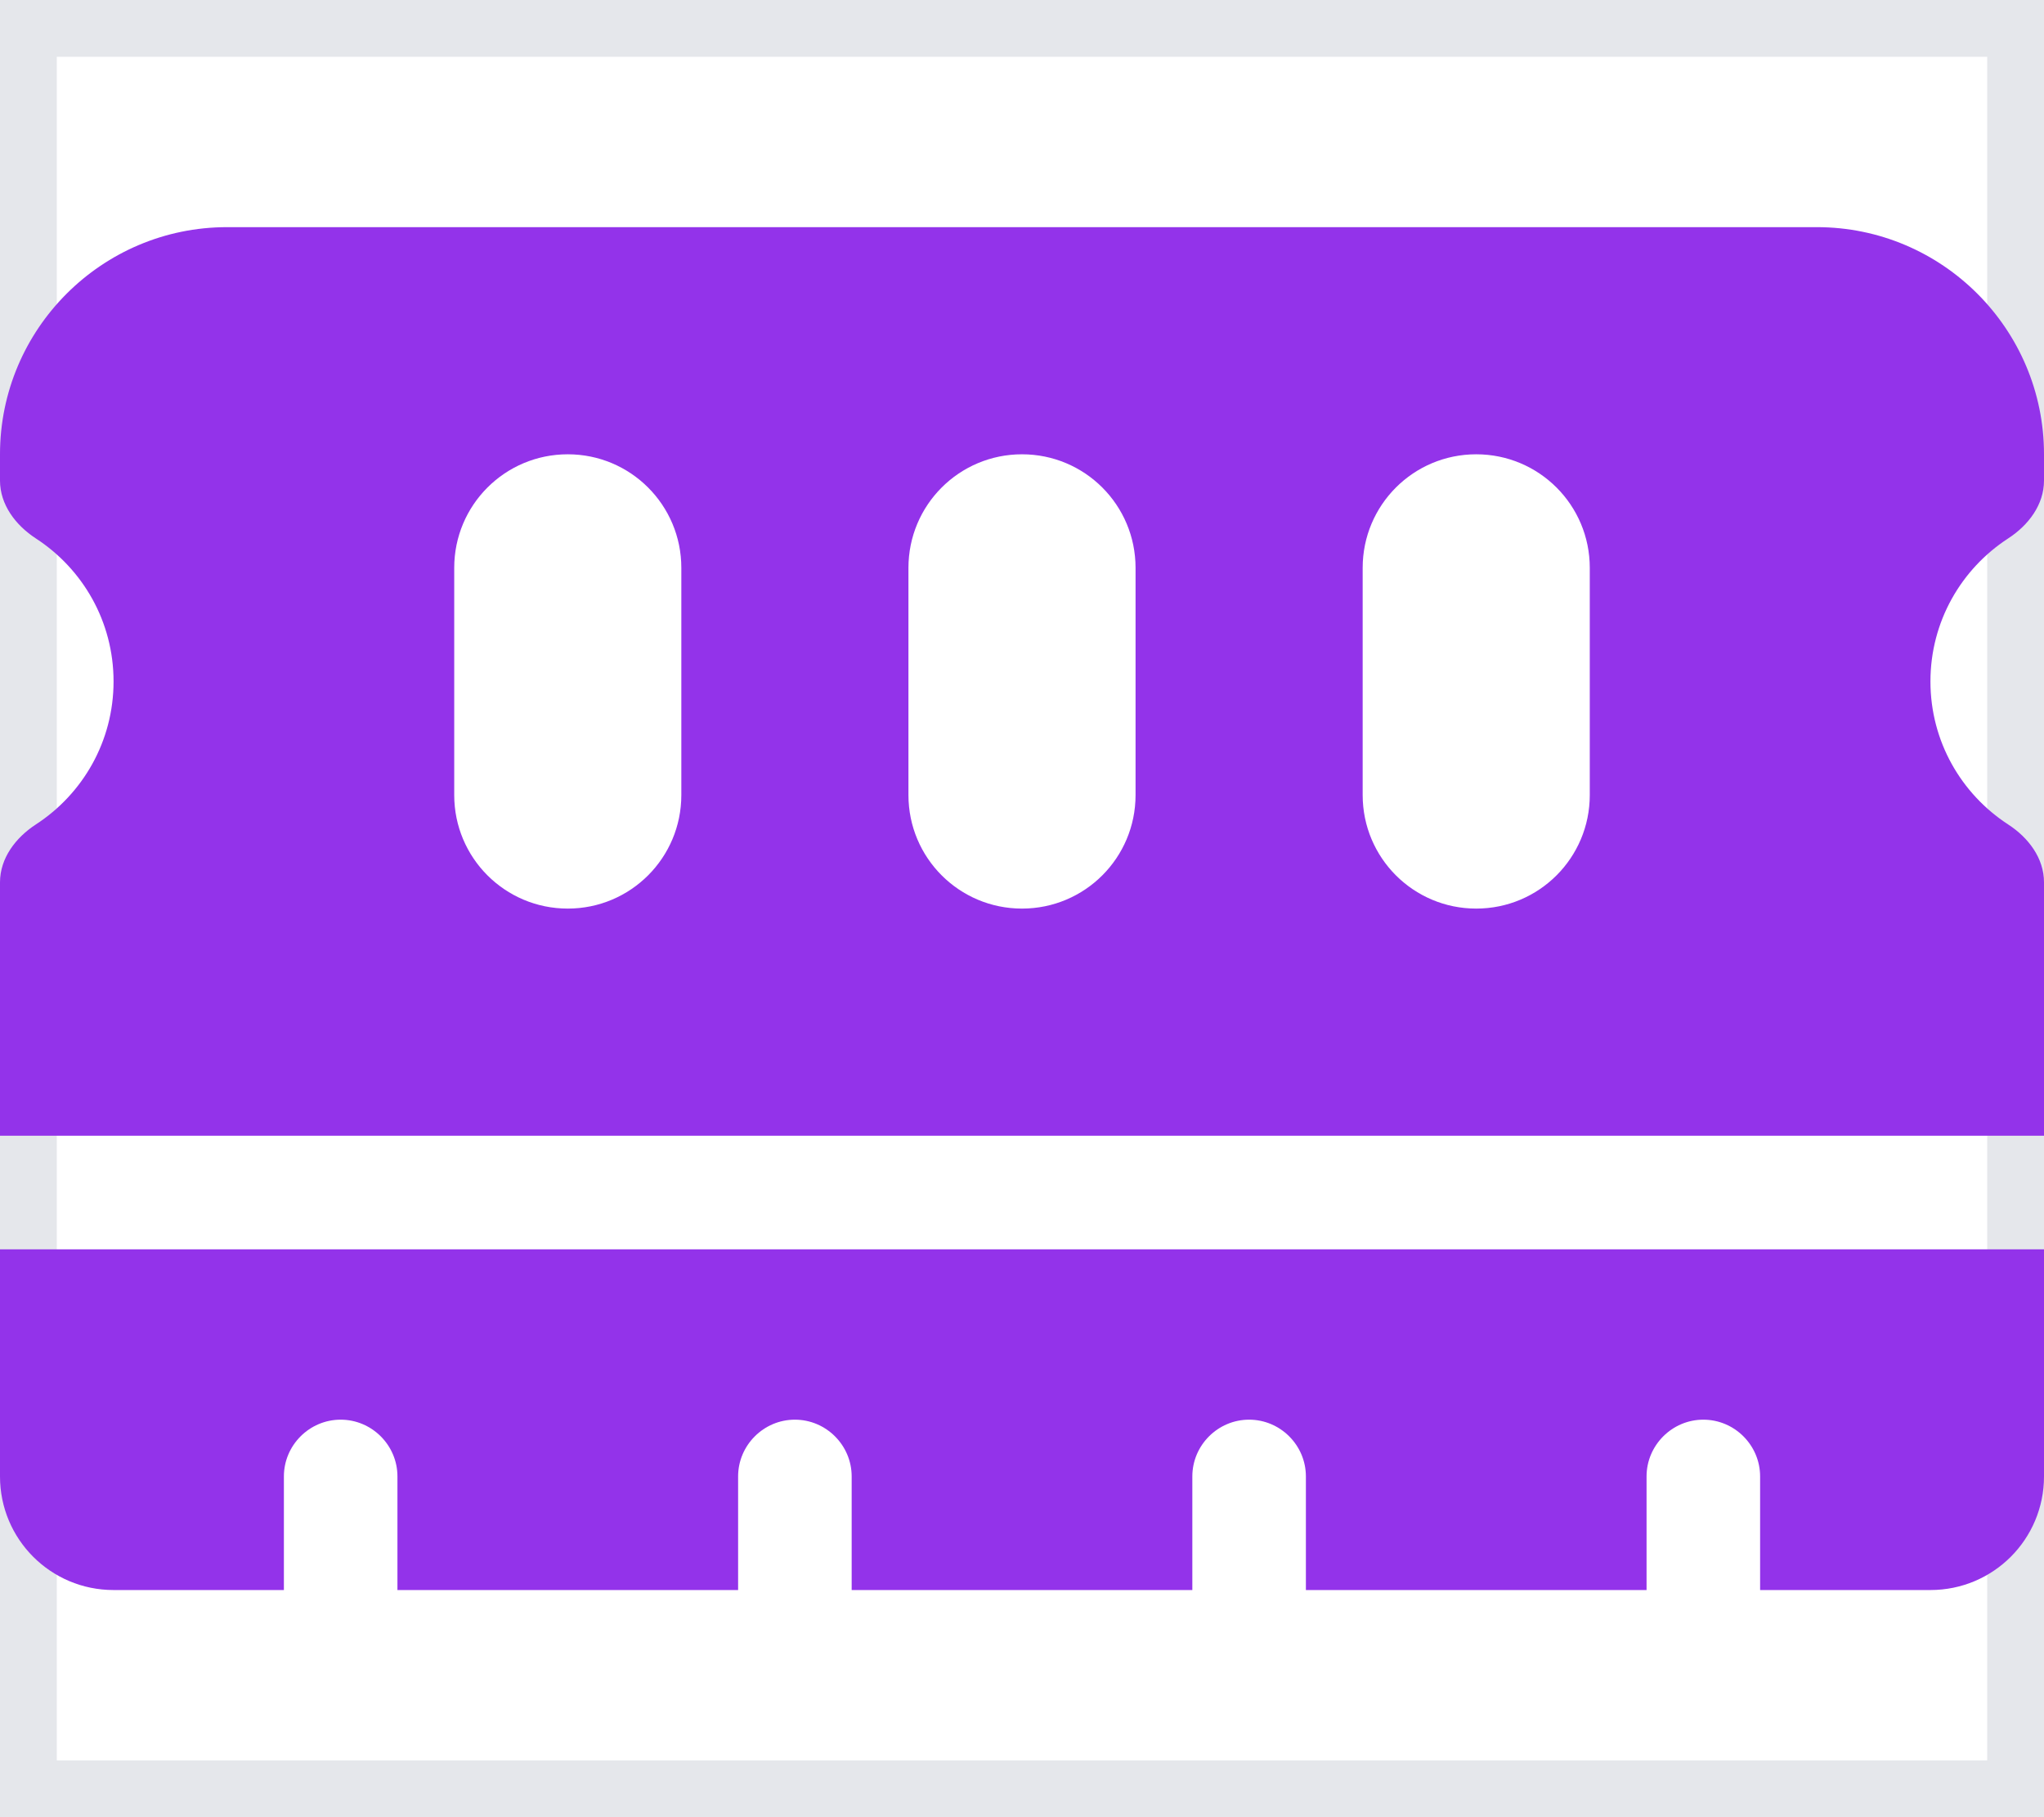
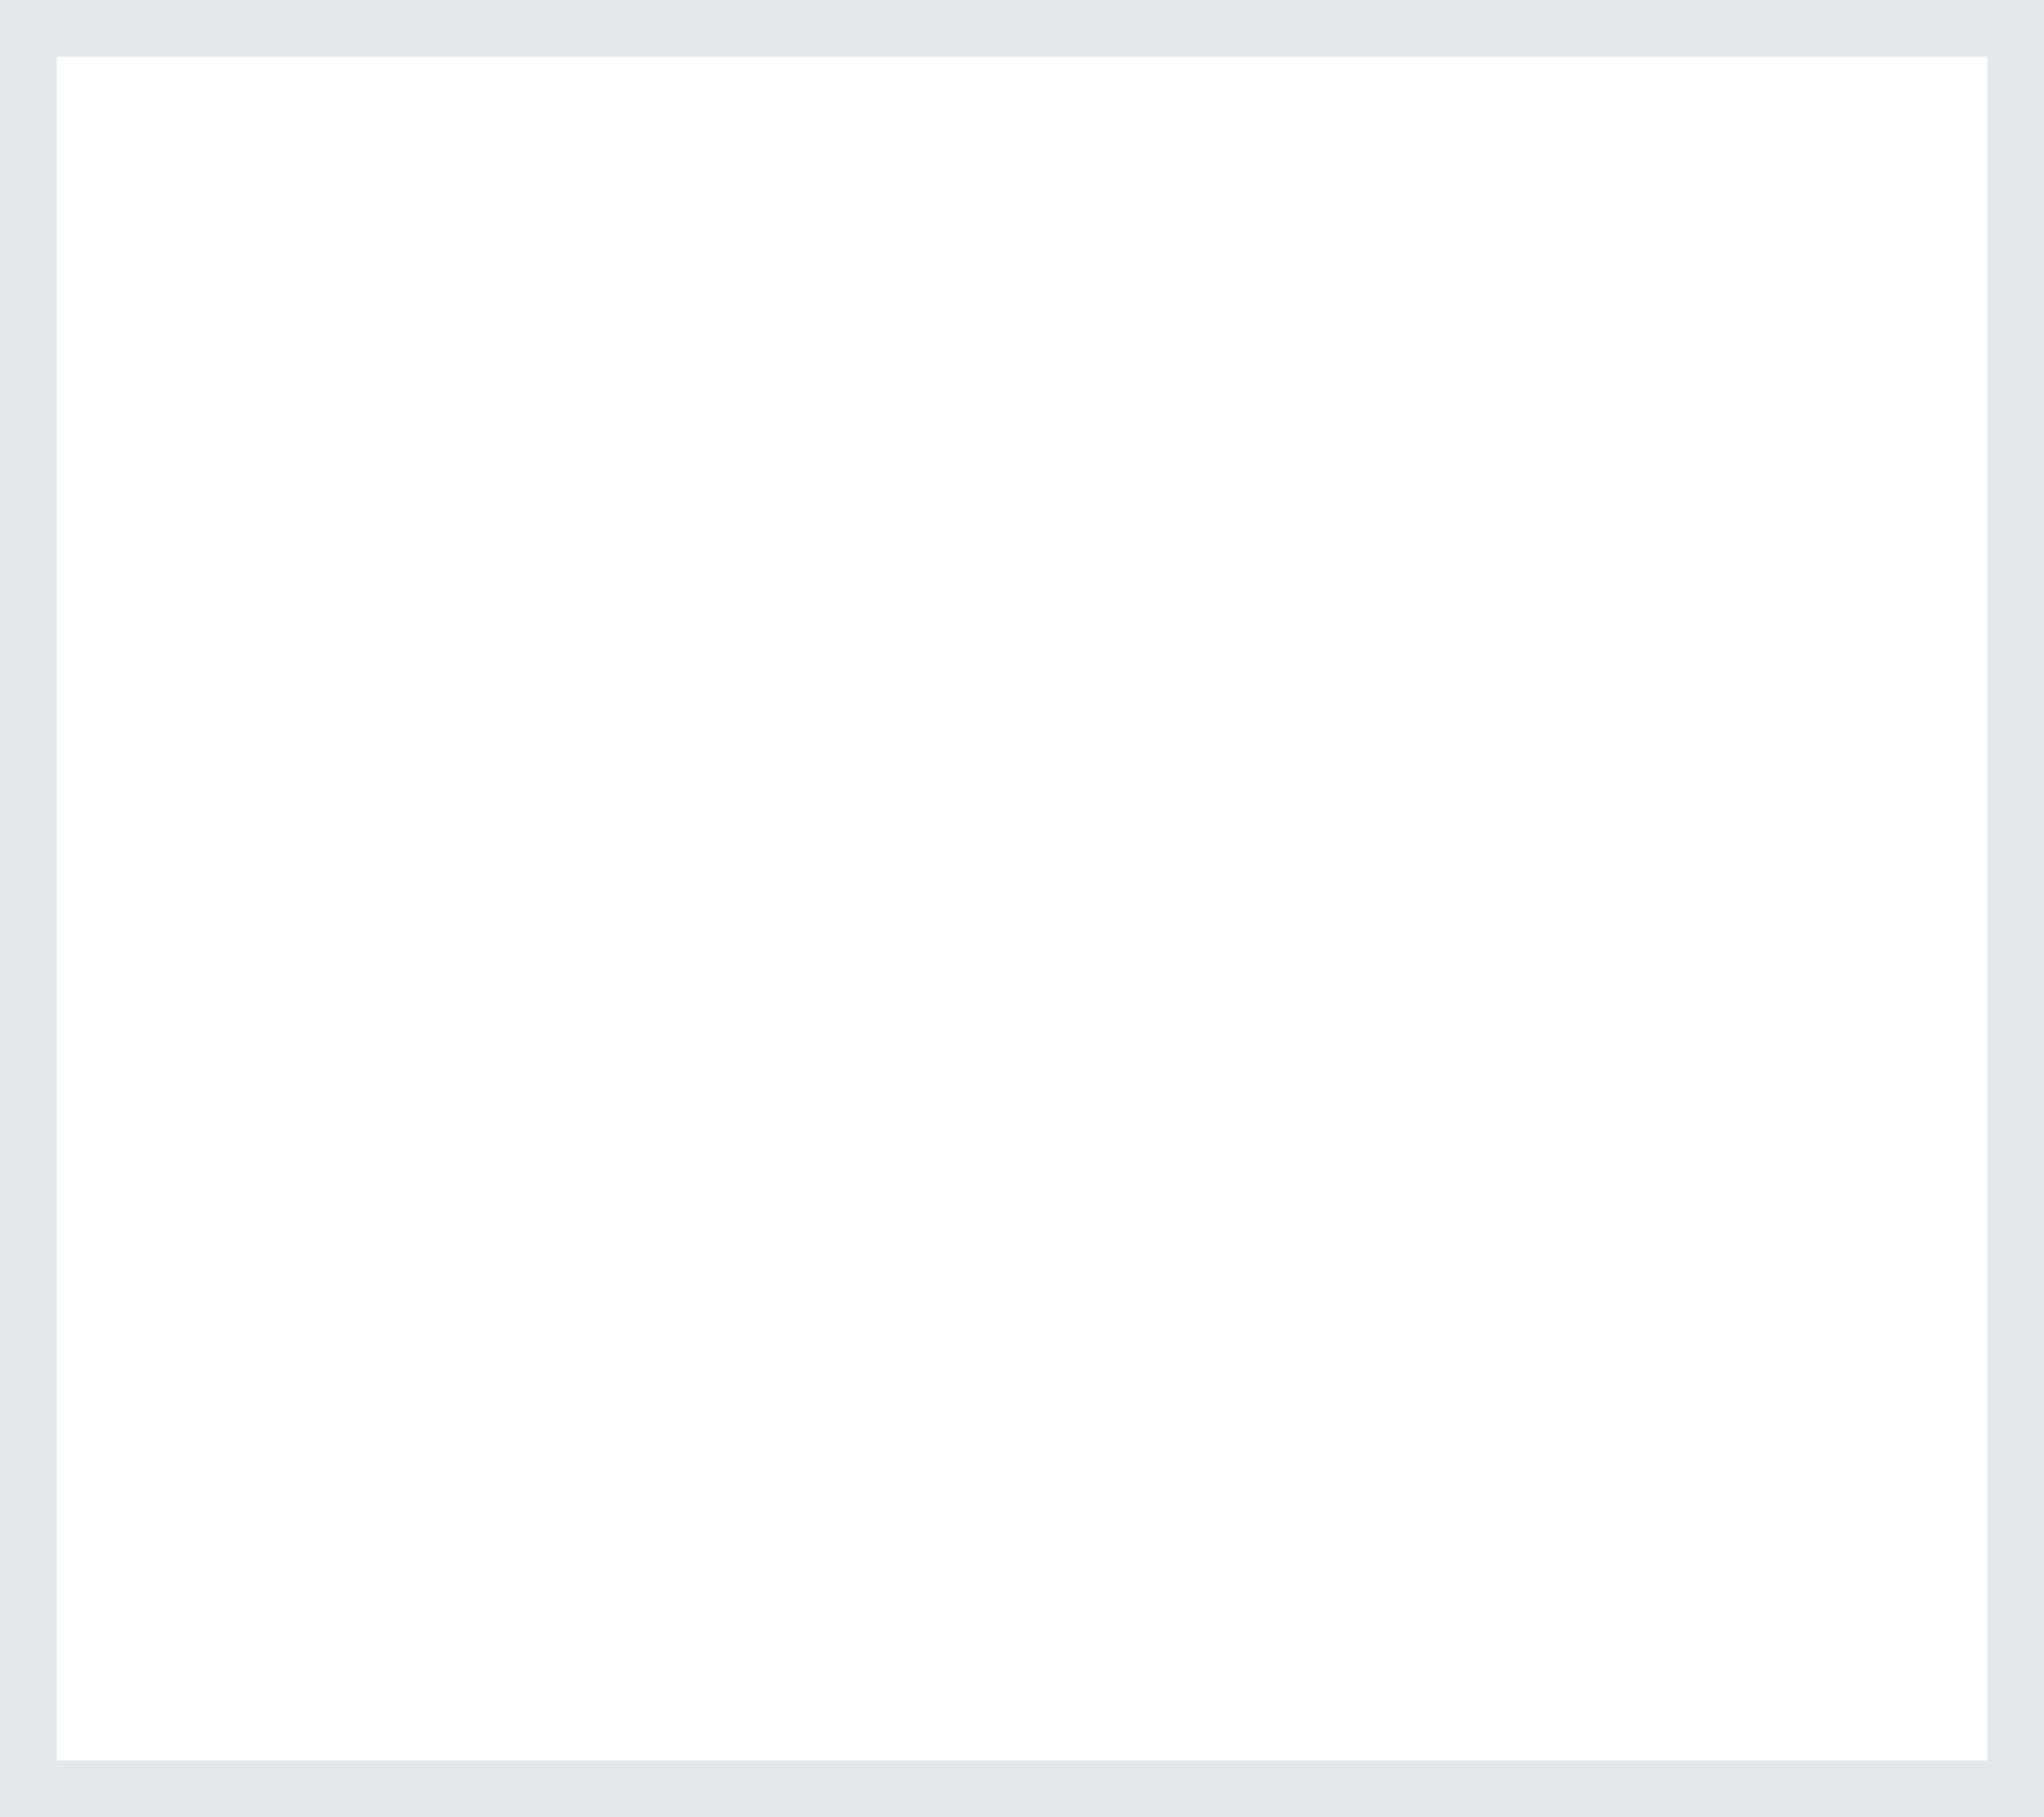
<svg xmlns="http://www.w3.org/2000/svg" width="18" height="16" viewBox="0 0 18 16" fill="none">
  <g id="Frame">
    <path d="M18 16H0V0H18V16Z" stroke="#E5E7EB" />
-     <path id="Vector" d="M2 2C0.897 2 0 2.897 0 4V4.231C0 4.444 0.138 4.625 0.316 4.741C0.728 5.009 1 5.472 1 6C1 6.528 0.728 6.991 0.316 7.259C0.138 7.375 0 7.556 0 7.769V10H18V7.769C18 7.556 17.863 7.375 17.684 7.259C17.272 6.991 17 6.528 17 6C17 5.472 17.272 5.009 17.684 4.741C17.863 4.625 18 4.444 18 4.231V4C18 2.897 17.103 2 16 2H2ZM18 11H0V13C0 13.553 0.447 14 1 14H2.5V13C2.5 12.725 2.725 12.5 3 12.5C3.275 12.5 3.5 12.725 3.5 13V14H6.5V13C6.5 12.725 6.725 12.5 7 12.5C7.275 12.5 7.5 12.725 7.5 13V14H10.5V13C10.5 12.725 10.725 12.5 11 12.5C11.275 12.5 11.5 12.725 11.5 13V14H14.5V13C14.5 12.725 14.725 12.5 15 12.5C15.275 12.5 15.5 12.725 15.5 13V14H17C17.553 14 18 13.553 18 13V11ZM6 5V7C6 7.553 5.553 8 5 8C4.447 8 4 7.553 4 7V5C4 4.447 4.447 4 5 4C5.553 4 6 4.447 6 5ZM10 5V7C10 7.553 9.553 8 9 8C8.447 8 8 7.553 8 7V5C8 4.447 8.447 4 9 4C9.553 4 10 4.447 10 5ZM14 5V7C14 7.553 13.553 8 13 8C12.447 8 12 7.553 12 7V5C12 4.447 12.447 4 13 4C13.553 4 14 4.447 14 5Z" fill="#9333EA" />
  </g>
</svg>